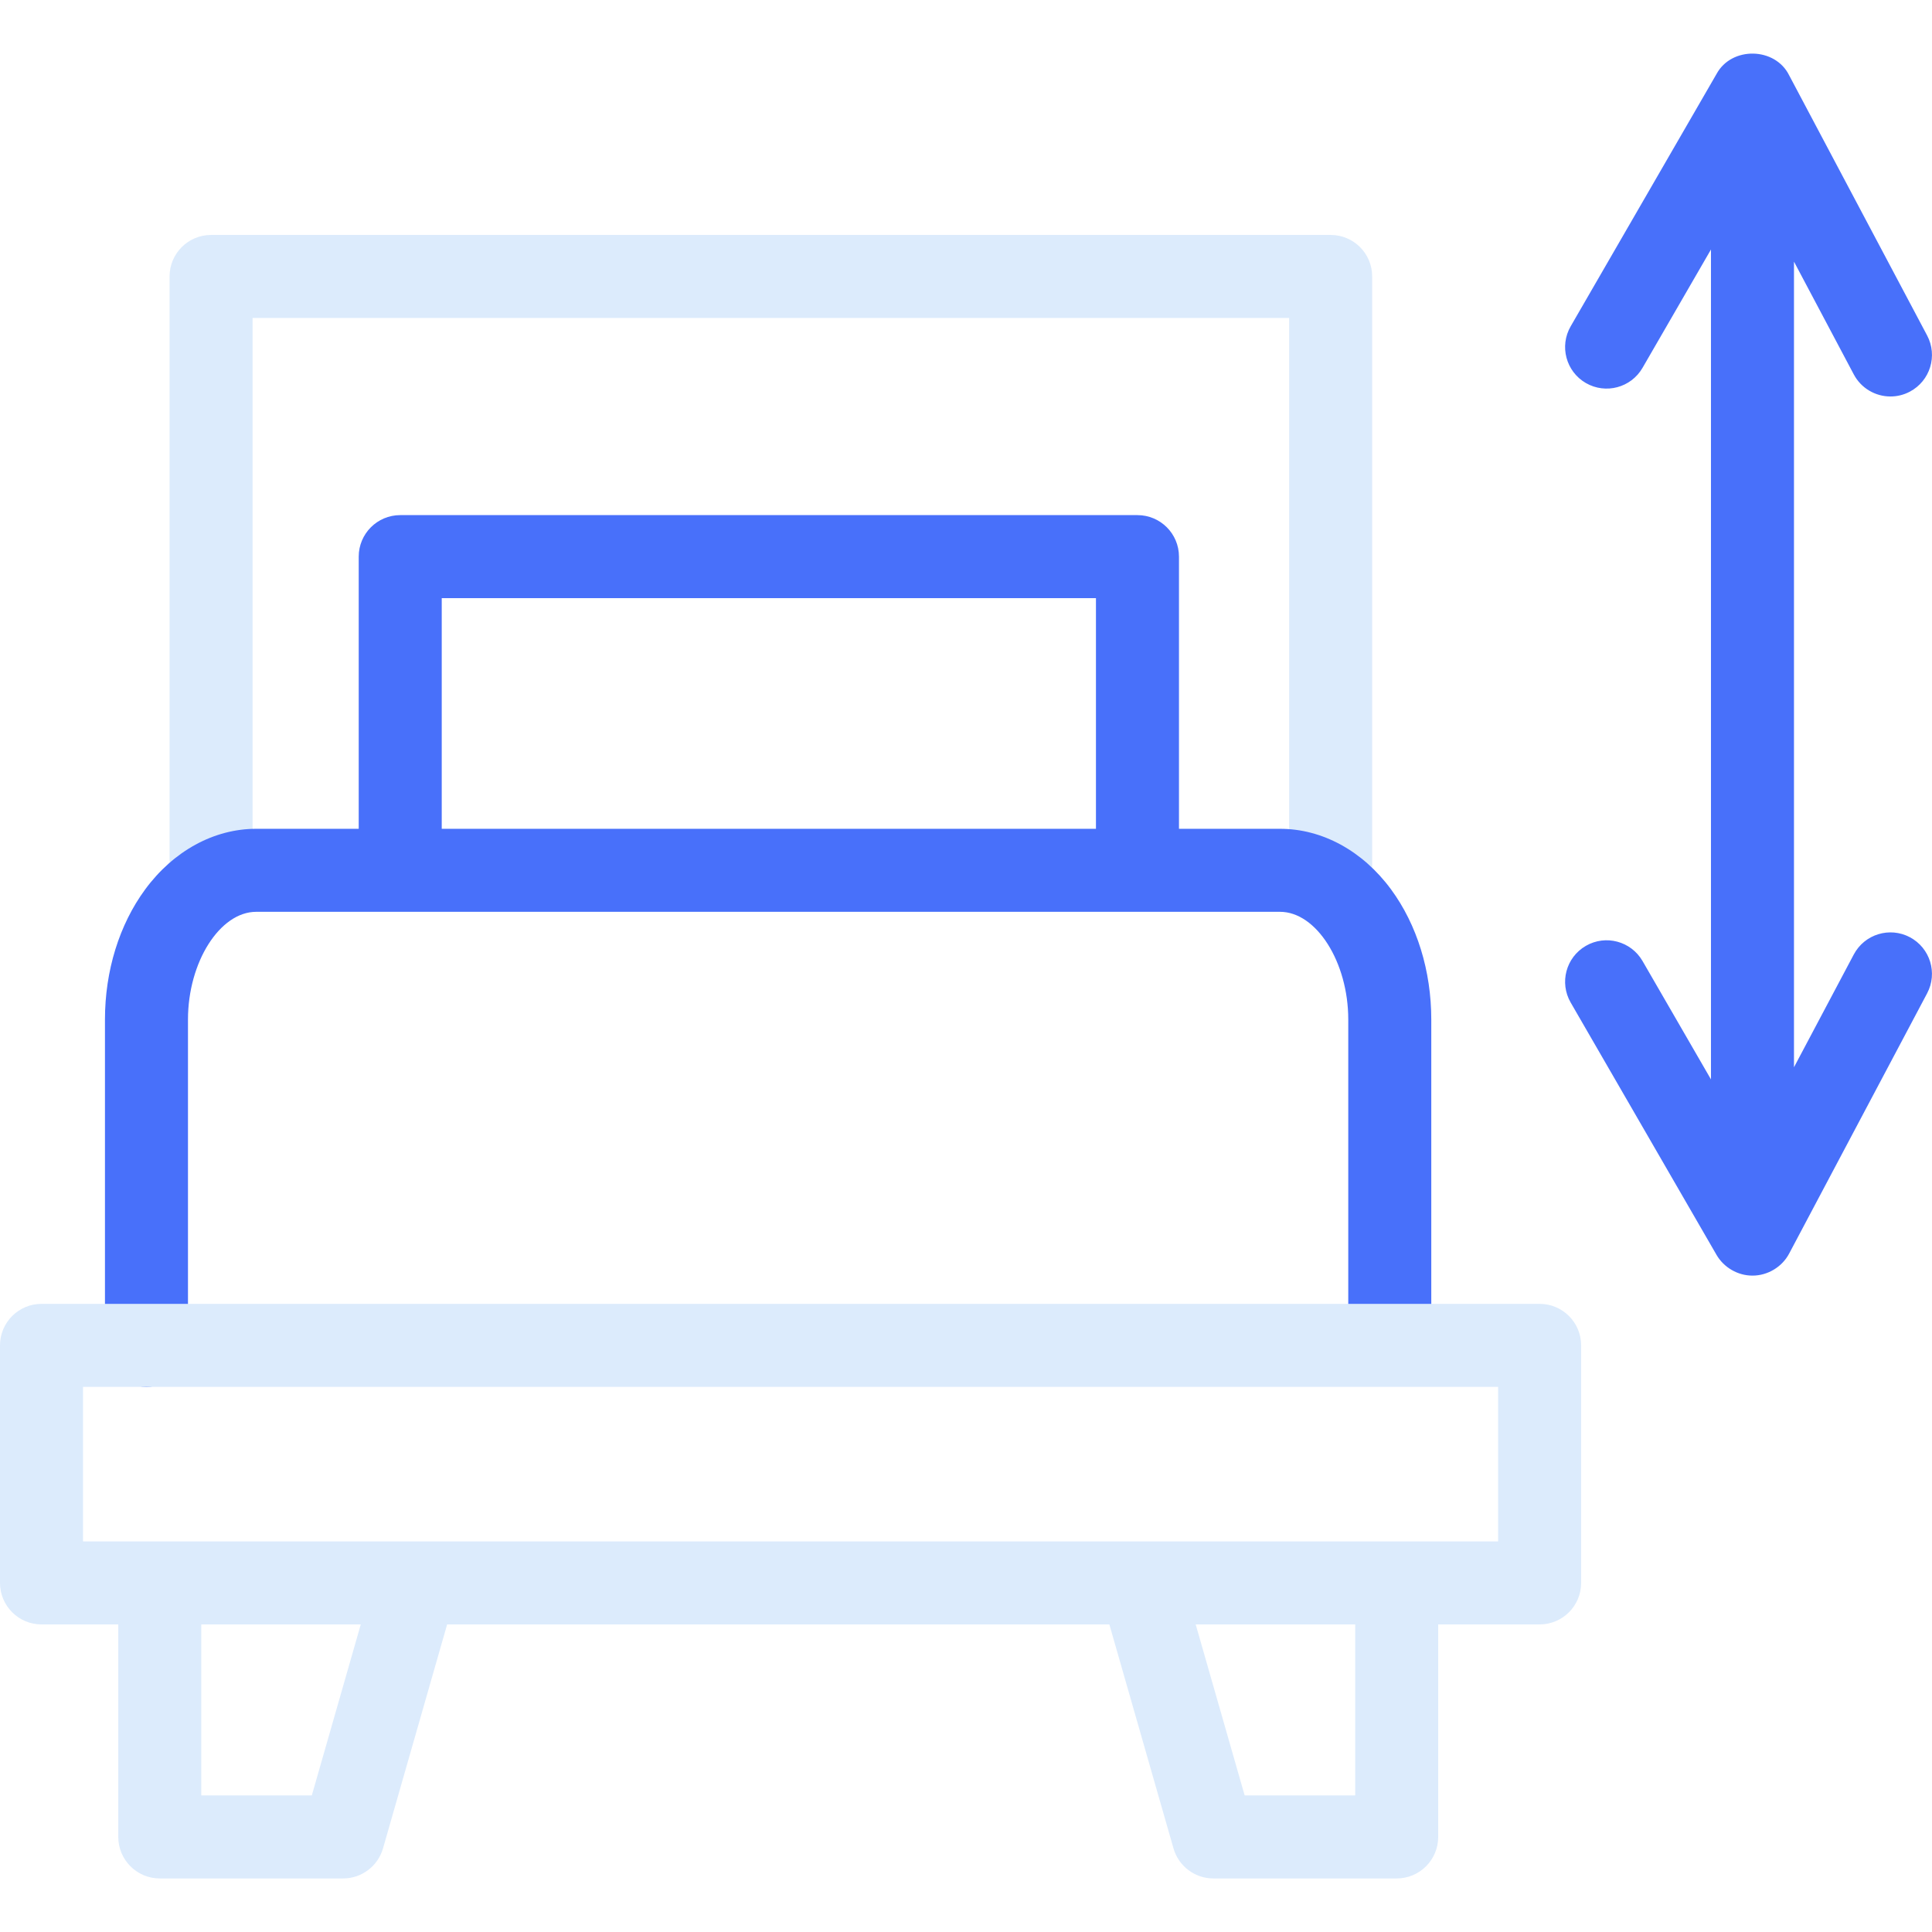
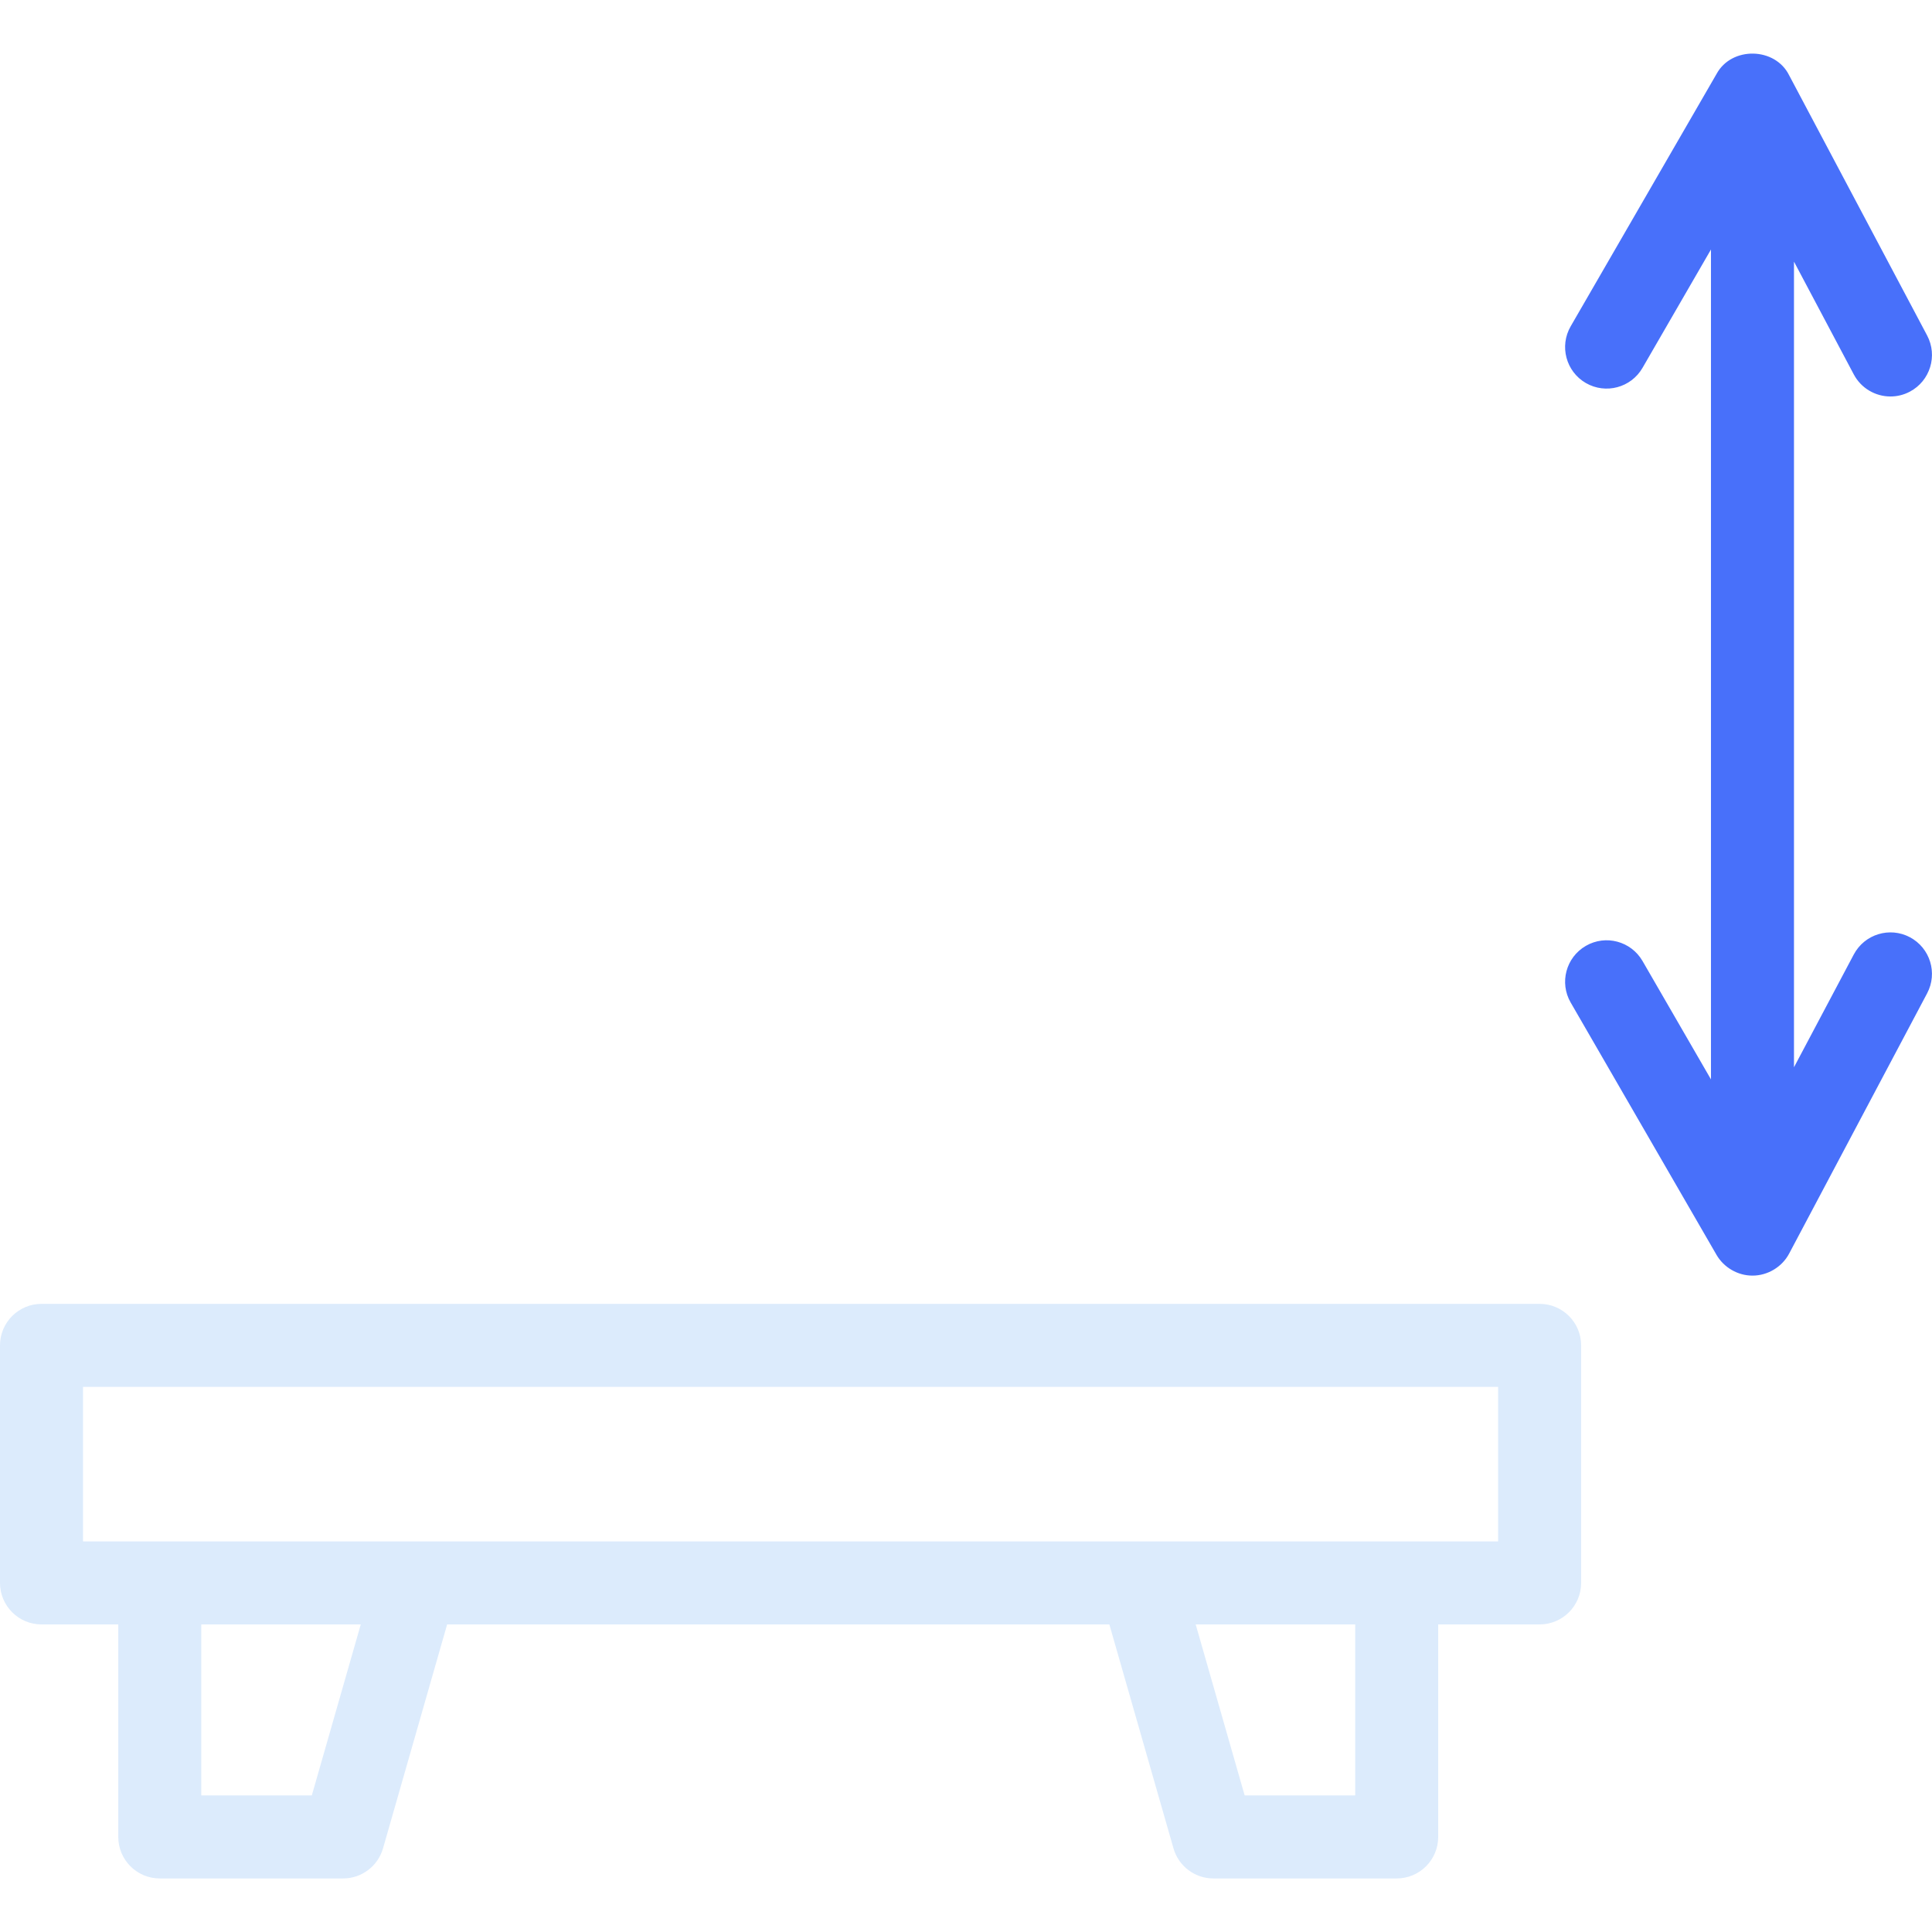
<svg xmlns="http://www.w3.org/2000/svg" width="64" height="64" viewBox="0 0 64 64" fill="none">
-   <path d="M44.08 30.359C43.321 30.359 42.705 29.744 42.705 28.984V10.533H8.367V28.462C8.367 29.221 7.752 29.837 6.992 29.837C6.233 29.837 5.617 29.221 5.617 28.462V9.158C5.617 8.399 6.233 7.783 6.992 7.783H44.08C44.84 7.783 45.455 8.399 45.455 9.158V28.984C45.455 29.744 44.84 30.359 44.08 30.359Z" fill="#DCEBFC" />
  <path d="M63.268 31.047C62.597 30.691 61.765 30.947 61.409 31.618L59.428 35.354V8.667L61.409 12.403C61.656 12.868 62.132 13.134 62.625 13.134C62.842 13.134 63.063 13.082 63.268 12.973C63.939 12.617 64.194 11.785 63.839 11.114L59.268 2.495C58.805 1.556 57.358 1.531 56.862 2.451L52.031 10.809C51.651 11.466 51.875 12.307 52.533 12.688C53.191 13.068 54.031 12.843 54.411 12.185L56.678 8.265V35.756L54.411 31.835C54.031 31.178 53.19 30.952 52.533 31.333C51.875 31.713 51.651 32.554 52.031 33.211L56.862 41.569C57.104 41.988 57.569 42.258 58.053 42.256C58.554 42.258 59.035 41.969 59.268 41.526L63.838 32.906C64.194 32.235 63.939 31.403 63.268 31.047Z" fill="#4870FA" />
-   <path d="M46.081 29.463C45.142 28.187 43.801 27.455 42.402 27.455H39.055V18.439C39.055 17.68 38.439 17.064 37.68 17.064H13.258C12.499 17.064 11.883 17.68 11.883 18.439V27.455H8.488C7.089 27.455 5.748 28.187 4.809 29.463C3.95 30.631 3.477 32.162 3.477 33.773V44.567C3.477 45.326 4.092 45.942 4.852 45.942C5.611 45.942 6.227 45.326 6.227 44.567V33.773C6.227 31.872 7.283 30.205 8.488 30.205H42.402C43.607 30.205 44.663 31.872 44.663 33.773V43.959C44.663 44.718 45.279 45.334 46.038 45.334C46.798 45.334 47.413 44.718 47.413 43.959V33.773C47.413 32.162 46.94 30.631 46.081 29.463ZM14.633 19.814H36.305V27.455H14.633V19.814Z" fill="#4870FA" />
  <path d="M51.002 43.192H1.375C0.616 43.192 0 43.808 0 44.567V52.436C0 53.195 0.616 53.811 1.375 53.811H3.918V60.851C3.918 61.61 4.534 62.226 5.293 62.226H11.366C11.979 62.226 12.519 61.819 12.688 61.229L14.812 53.811H36.749L38.873 61.229C39.042 61.819 39.581 62.226 40.195 62.226H46.267C47.027 62.226 47.642 61.61 47.642 60.851V53.811H51.002C51.761 53.811 52.377 53.195 52.377 52.436V44.567C52.377 43.808 51.761 43.192 51.002 43.192ZM10.329 59.476H6.668V53.811H11.951L10.329 59.476ZM44.893 59.476H41.231L39.609 53.811H44.893V59.476ZM49.627 51.061H2.75V45.942H49.627V51.061Z" fill="#DCEBFC" />
</svg>